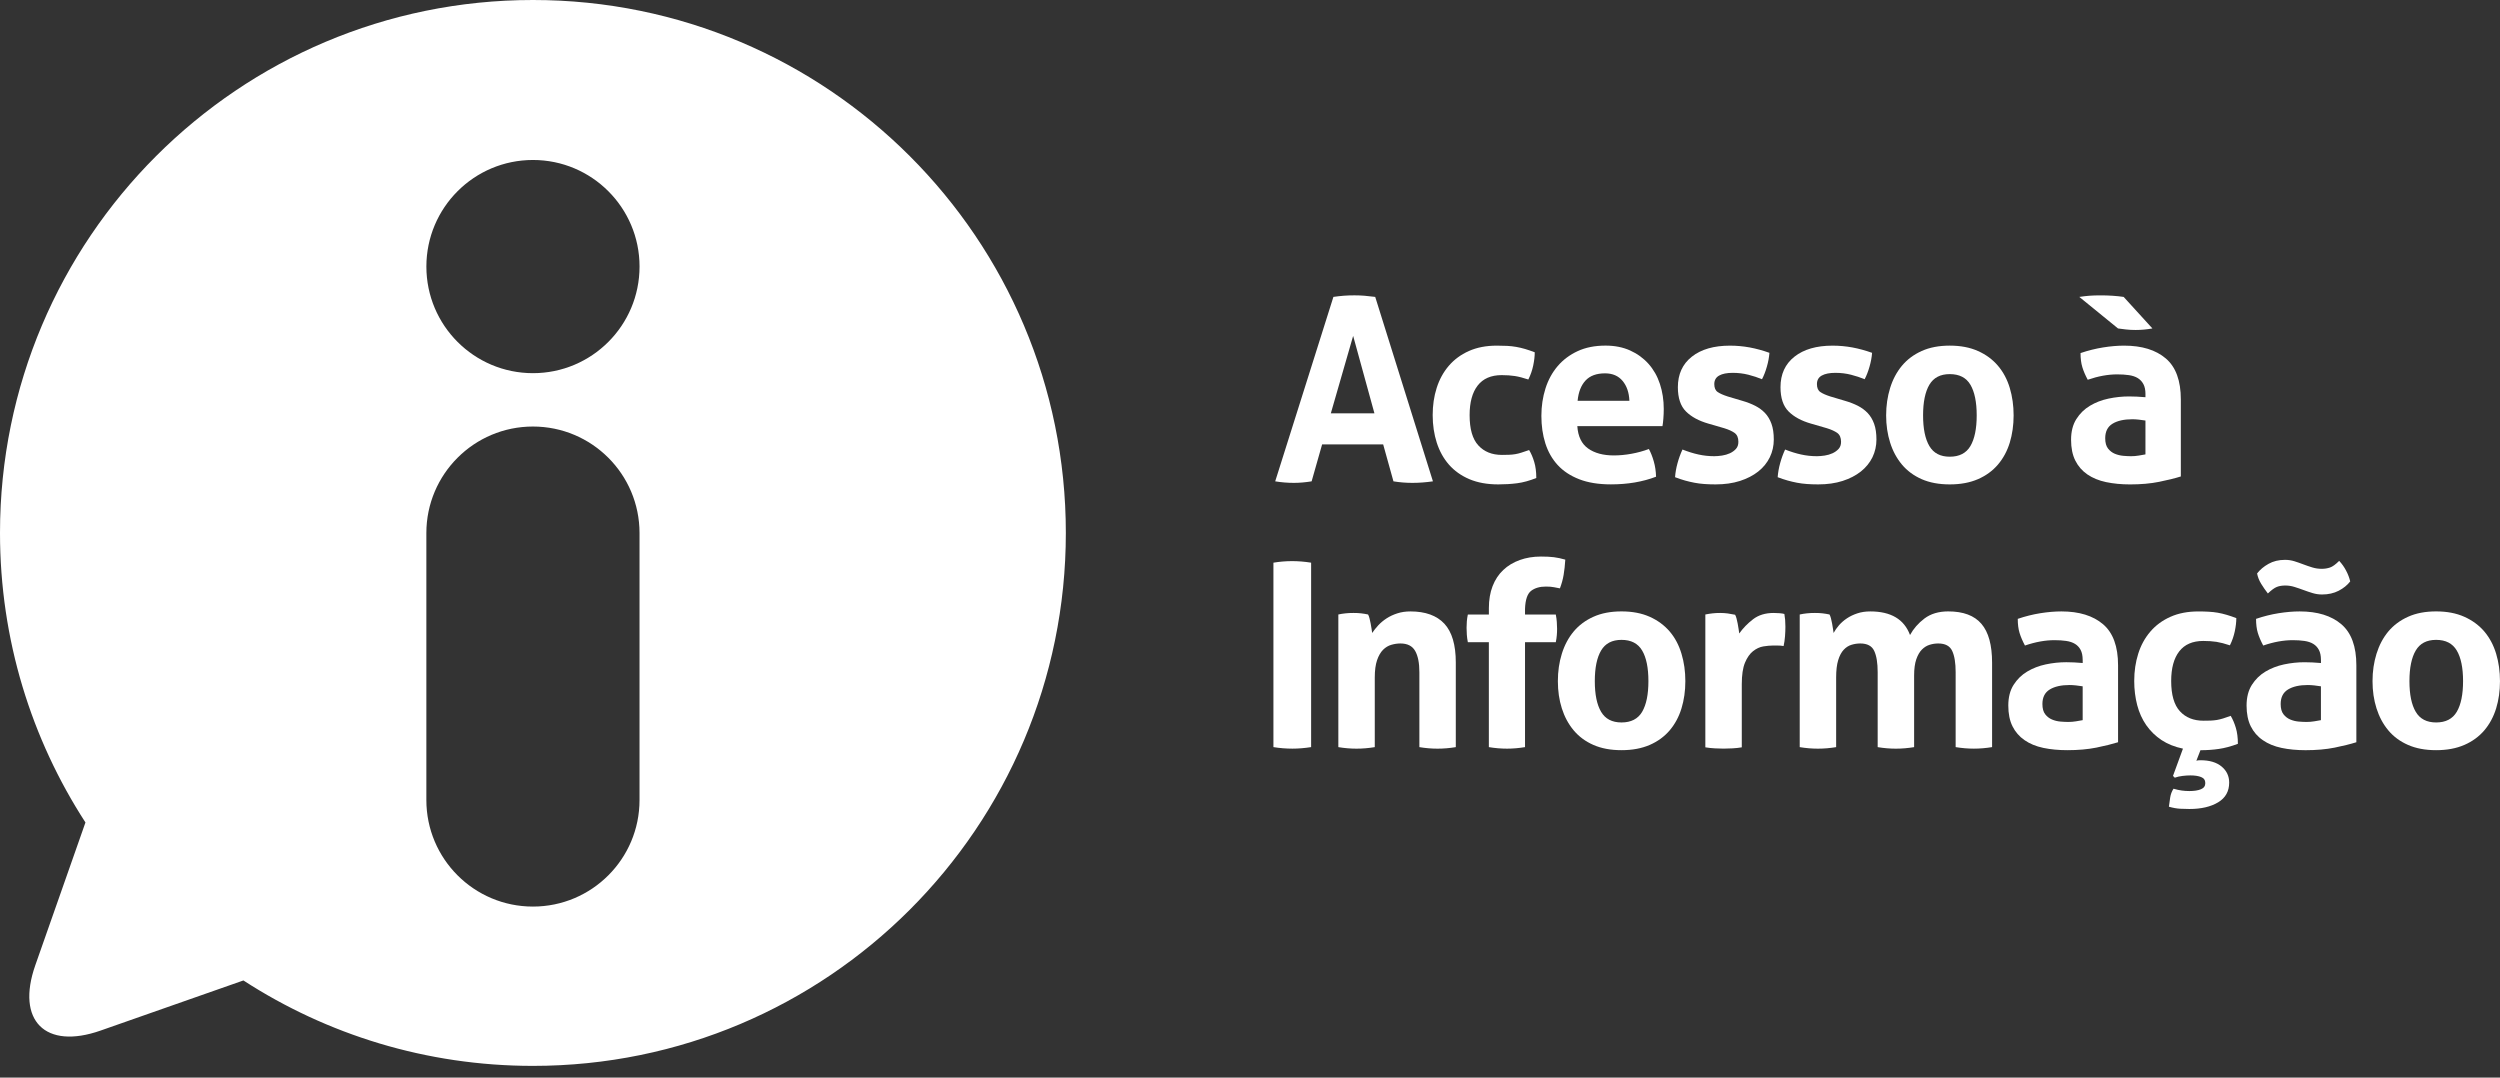
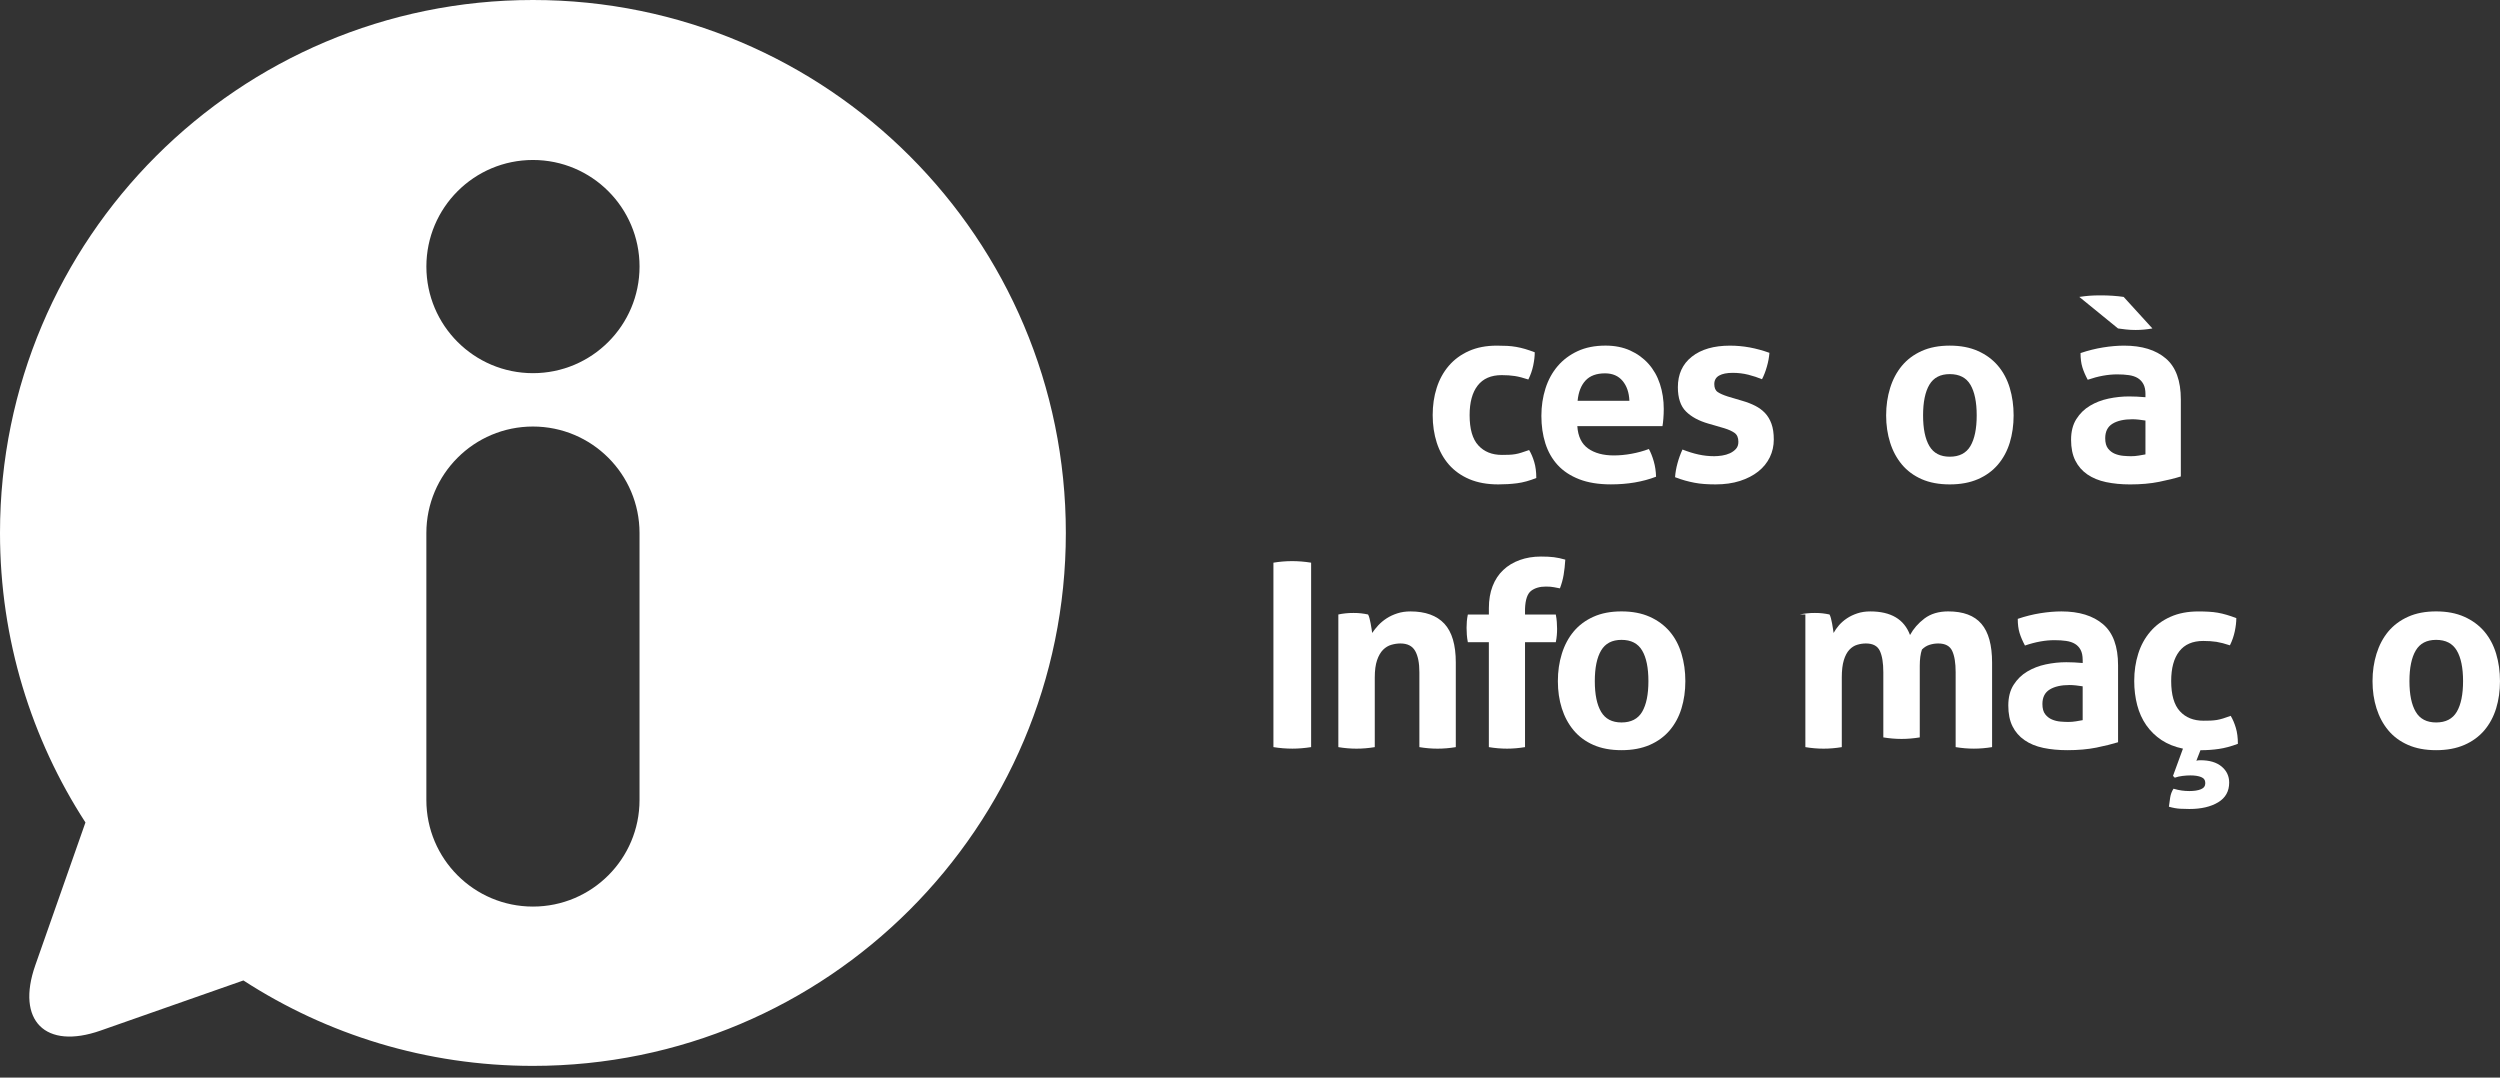
<svg xmlns="http://www.w3.org/2000/svg" version="1.1" id="Camada_1" x="0px" y="0px" width="116px" height="50px" viewBox="0 0 116 50" enable-background="new 0 0 116 50" xml:space="preserve">
  <rect x="0" y="0" width="116" height="50" fill="#333333" stroke="none" />
-   <path fill="#FFFFFF" d="M61.87,13.776c0.166-0.024,0.325-0.042,0.476-0.054c0.15-0.012,0.316-0.018,0.5-0.018  c0.159,0,0.314,0.006,0.464,0.018s0.317,0.03,0.5,0.054l2.678,8.558c-0.325,0.047-0.643,0.071-0.952,0.071  c-0.302,0-0.595-0.024-0.88-0.071l-0.477-1.714h-2.833l-0.487,1.714c-0.286,0.047-0.561,0.071-0.822,0.071  c-0.293,0-0.583-0.024-0.868-0.071L61.87,13.776z M63.774,19.18l-0.988-3.595L61.75,19.18H63.774z" />
  <path fill="#FFFFFF" d="M70.951,20.882c0.096,0.159,0.175,0.343,0.237,0.553c0.064,0.21,0.096,0.458,0.096,0.744  c-0.317,0.127-0.614,0.208-0.892,0.244c-0.279,0.036-0.568,0.053-0.87,0.053c-0.516,0-0.963-0.081-1.345-0.243  c-0.38-0.163-0.695-0.387-0.946-0.673c-0.25-0.286-0.438-0.625-0.565-1.018c-0.126-0.393-0.19-0.819-0.19-1.28  c0-0.451,0.061-0.872,0.185-1.26c0.123-0.389,0.309-0.731,0.559-1.024c0.251-0.293,0.562-0.524,0.935-0.69  c0.372-0.167,0.806-0.25,1.297-0.25c0.174,0,0.335,0.004,0.482,0.011c0.146,0.008,0.287,0.024,0.422,0.048  c0.135,0.024,0.27,0.056,0.405,0.095c0.135,0.04,0.286,0.091,0.451,0.155c0,0.182-0.024,0.387-0.071,0.613  c-0.047,0.226-0.123,0.442-0.226,0.649c-0.238-0.079-0.446-0.133-0.625-0.161c-0.178-0.028-0.383-0.042-0.612-0.042  c-0.492,0-0.863,0.161-1.113,0.482c-0.25,0.321-0.375,0.78-0.375,1.374c0,0.644,0.134,1.112,0.405,1.405  c0.27,0.294,0.634,0.441,1.095,0.441c0.119,0,0.228-0.002,0.327-0.006c0.099-0.003,0.196-0.013,0.292-0.029  C70.403,21.057,70.5,21.033,70.6,21C70.698,20.969,70.815,20.929,70.951,20.882" />
  <path fill="#FFFFFF" d="M73.188,19.775c0.031,0.476,0.199,0.821,0.5,1.035c0.302,0.214,0.698,0.322,1.19,0.322  c0.27,0,0.546-0.026,0.827-0.078c0.281-0.051,0.549-0.125,0.803-0.22c0.087,0.159,0.162,0.348,0.226,0.57  c0.064,0.223,0.1,0.461,0.107,0.715c-0.619,0.238-1.317,0.356-2.095,0.356c-0.571,0-1.062-0.079-1.47-0.238  c-0.408-0.159-0.742-0.378-1-0.66c-0.258-0.281-0.448-0.617-0.572-1.006c-0.123-0.389-0.184-0.813-0.184-1.274  c0-0.452,0.064-0.876,0.19-1.273s0.315-0.742,0.565-1.036c0.25-0.293,0.56-0.525,0.929-0.696c0.369-0.171,0.798-0.256,1.292-0.256  c0.428,0,0.809,0.075,1.142,0.226c0.334,0.15,0.617,0.357,0.852,0.619c0.234,0.262,0.411,0.573,0.53,0.934  c0.119,0.362,0.178,0.749,0.178,1.161c0,0.15-0.006,0.299-0.018,0.446c-0.011,0.147-0.025,0.264-0.042,0.351H73.188z M75.604,18.596  c-0.016-0.381-0.121-0.688-0.315-0.921c-0.195-0.234-0.466-0.352-0.815-0.352c-0.397,0-0.698,0.111-0.905,0.333  c-0.206,0.222-0.329,0.536-0.368,0.94H75.604z" />
  <path fill="#FFFFFF" d="M79.27,19.656c-0.444-0.127-0.792-0.315-1.042-0.565c-0.25-0.25-0.375-0.625-0.375-1.125  c0-0.603,0.216-1.075,0.648-1.416c0.433-0.342,1.022-0.512,1.768-0.512c0.309,0,0.614,0.028,0.917,0.083  c0.301,0.056,0.607,0.14,0.916,0.25c-0.016,0.206-0.055,0.42-0.119,0.642c-0.063,0.223-0.139,0.417-0.226,0.583  c-0.19-0.079-0.4-0.149-0.631-0.208C80.896,17.33,80.654,17.3,80.4,17.3c-0.27,0-0.48,0.041-0.63,0.125  c-0.15,0.083-0.227,0.217-0.227,0.398c0,0.175,0.054,0.298,0.161,0.369c0.107,0.072,0.26,0.139,0.458,0.203l0.679,0.202  c0.222,0.064,0.422,0.141,0.601,0.232c0.179,0.092,0.332,0.205,0.458,0.339s0.227,0.302,0.297,0.499  c0.072,0.199,0.107,0.441,0.107,0.727c0,0.294-0.061,0.567-0.184,0.822c-0.123,0.253-0.301,0.474-0.535,0.66  s-0.518,0.333-0.851,0.44c-0.334,0.107-0.711,0.16-1.132,0.16c-0.19,0-0.365-0.006-0.523-0.018  c-0.159-0.011-0.312-0.031-0.458-0.059c-0.147-0.028-0.292-0.062-0.435-0.102c-0.142-0.04-0.297-0.091-0.463-0.155  c0.015-0.213,0.053-0.43,0.113-0.647c0.059-0.218,0.136-0.431,0.231-0.637c0.262,0.103,0.51,0.181,0.744,0.231  c0.234,0.052,0.478,0.079,0.732,0.079c0.111,0,0.232-0.011,0.363-0.03c0.13-0.02,0.251-0.056,0.363-0.107  c0.111-0.052,0.204-0.119,0.279-0.202c0.076-0.083,0.113-0.192,0.113-0.327c0-0.191-0.058-0.327-0.172-0.411  c-0.115-0.083-0.275-0.157-0.482-0.221L79.27,19.656z" />
-   <path fill="#FFFFFF" d="M84.031,19.656c-0.444-0.127-0.792-0.315-1.041-0.565c-0.25-0.25-0.375-0.625-0.375-1.125  c0-0.603,0.216-1.075,0.648-1.416c0.433-0.342,1.021-0.512,1.768-0.512c0.309,0,0.615,0.028,0.917,0.083  c0.302,0.056,0.607,0.14,0.917,0.25c-0.015,0.206-0.055,0.42-0.119,0.642c-0.063,0.223-0.139,0.417-0.226,0.583  c-0.191-0.079-0.401-0.149-0.631-0.208c-0.23-0.059-0.473-0.088-0.727-0.088c-0.269,0-0.479,0.041-0.631,0.125  c-0.15,0.083-0.225,0.217-0.225,0.398c0,0.175,0.053,0.298,0.161,0.369c0.106,0.072,0.259,0.139,0.458,0.203l0.679,0.202  c0.222,0.064,0.422,0.141,0.601,0.232c0.179,0.092,0.331,0.205,0.458,0.339c0.126,0.135,0.227,0.302,0.297,0.499  c0.072,0.199,0.107,0.441,0.107,0.727c0,0.294-0.062,0.567-0.184,0.822c-0.124,0.253-0.303,0.474-0.536,0.66  c-0.234,0.186-0.518,0.333-0.851,0.44c-0.334,0.107-0.71,0.16-1.13,0.16c-0.191,0-0.366-0.006-0.524-0.018  c-0.158-0.011-0.311-0.031-0.458-0.059c-0.147-0.028-0.292-0.062-0.435-0.102c-0.143-0.04-0.297-0.091-0.465-0.155  c0.016-0.213,0.054-0.43,0.114-0.647c0.059-0.218,0.136-0.431,0.231-0.637c0.262,0.103,0.51,0.181,0.744,0.231  c0.234,0.052,0.478,0.079,0.732,0.079c0.111,0,0.231-0.011,0.363-0.03c0.13-0.02,0.252-0.056,0.363-0.107  c0.111-0.052,0.204-0.119,0.28-0.202c0.076-0.083,0.114-0.192,0.114-0.327c0-0.191-0.059-0.327-0.173-0.411  c-0.115-0.083-0.276-0.157-0.482-0.221L84.031,19.656z" />
  <path fill="#FFFFFF" d="M90.469,22.476c-0.5,0-0.935-0.081-1.304-0.243c-0.369-0.163-0.674-0.389-0.916-0.678  c-0.242-0.291-0.425-0.629-0.547-1.018c-0.123-0.389-0.185-0.81-0.185-1.262s0.062-0.876,0.185-1.273  c0.123-0.397,0.306-0.74,0.547-1.03c0.242-0.29,0.547-0.519,0.916-0.685c0.369-0.167,0.804-0.25,1.304-0.25  c0.5,0,0.936,0.083,1.309,0.25c0.373,0.166,0.682,0.395,0.928,0.685c0.246,0.29,0.429,0.633,0.548,1.03  c0.119,0.396,0.178,0.821,0.178,1.273s-0.06,0.873-0.178,1.262c-0.119,0.389-0.302,0.728-0.548,1.018  c-0.246,0.289-0.555,0.515-0.928,0.678C91.405,22.395,90.969,22.476,90.469,22.476 M90.469,21.191c0.445,0,0.764-0.165,0.958-0.494  c0.194-0.33,0.292-0.804,0.292-1.423c0-0.619-0.098-1.093-0.292-1.422c-0.194-0.329-0.514-0.493-0.958-0.493  c-0.437,0-0.751,0.164-0.946,0.493c-0.195,0.33-0.292,0.804-0.292,1.422c0,0.619,0.097,1.093,0.292,1.423  C89.718,21.027,90.032,21.191,90.469,21.191" />
  <path fill="#FFFFFF" d="M99.55,18.287c0-0.191-0.032-0.345-0.096-0.464c-0.063-0.118-0.151-0.211-0.262-0.28  c-0.111-0.067-0.248-0.113-0.411-0.137c-0.163-0.023-0.343-0.035-0.541-0.035c-0.429,0-0.885,0.083-1.369,0.25  c-0.111-0.207-0.195-0.401-0.25-0.583c-0.056-0.182-0.084-0.401-0.084-0.655c0.349-0.119,0.699-0.206,1.048-0.262  c0.35-0.056,0.674-0.083,0.976-0.083c0.825,0,1.469,0.199,1.934,0.596c0.464,0.396,0.696,1.031,0.696,1.904v3.57  c-0.278,0.087-0.615,0.171-1.011,0.25c-0.397,0.08-0.845,0.119-1.345,0.119c-0.404,0-0.776-0.036-1.113-0.107  s-0.626-0.191-0.869-0.357c-0.241-0.167-0.428-0.38-0.559-0.643c-0.131-0.262-0.196-0.583-0.196-0.964s0.081-0.701,0.243-0.958  c0.163-0.258,0.373-0.465,0.631-0.619c0.258-0.155,0.545-0.266,0.862-0.333c0.317-0.067,0.635-0.101,0.953-0.101  c0.229,0,0.484,0.012,0.762,0.036V18.287z M96.48,13.777c0.158-0.024,0.31-0.042,0.457-0.054c0.147-0.012,0.324-0.018,0.53-0.018  c0.388,0,0.746,0.024,1.071,0.072l1.334,1.463c-0.263,0.047-0.521,0.071-0.774,0.071c-0.159,0-0.31-0.007-0.452-0.024  c-0.143-0.015-0.267-0.031-0.37-0.047L96.48,13.777z M99.55,19.513c-0.096-0.017-0.199-0.03-0.31-0.042  c-0.112-0.012-0.211-0.018-0.298-0.018c-0.389,0-0.697,0.07-0.922,0.208c-0.226,0.139-0.338,0.363-0.338,0.673  c0,0.206,0.043,0.365,0.13,0.477c0.087,0.111,0.192,0.192,0.315,0.243c0.123,0.051,0.253,0.083,0.393,0.096  c0.139,0.012,0.259,0.018,0.362,0.018c0.119,0,0.239-0.01,0.357-0.03c0.118-0.02,0.222-0.037,0.31-0.054V19.513z" />
  <path fill="#FFFFFF" d="M59.087,26.108c0.292-0.048,0.583-0.072,0.868-0.072s0.58,0.024,0.881,0.072v8.558  c-0.301,0.047-0.591,0.071-0.869,0.071c-0.293,0-0.588-0.024-0.88-0.071V26.108z" />
  <path fill="#FFFFFF" d="M62.098,28.512c0.111-0.024,0.222-0.042,0.333-0.053c0.111-0.013,0.234-0.018,0.37-0.018  c0.135,0,0.254,0.005,0.356,0.018c0.103,0.012,0.21,0.029,0.321,0.053c0.024,0.04,0.046,0.098,0.066,0.173  c0.02,0.076,0.038,0.155,0.053,0.238c0.017,0.083,0.031,0.165,0.042,0.244c0.011,0.081,0.022,0.147,0.03,0.203  c0.079-0.119,0.174-0.237,0.285-0.358c0.111-0.118,0.24-0.226,0.386-0.321c0.147-0.095,0.312-0.172,0.495-0.231  c0.183-0.06,0.385-0.09,0.607-0.09c0.698,0,1.224,0.191,1.578,0.571c0.352,0.381,0.529,0.98,0.529,1.798v3.928  c-0.286,0.047-0.567,0.071-0.845,0.071s-0.559-0.024-0.845-0.071V31.19c0-0.429-0.065-0.757-0.196-0.987  c-0.131-0.231-0.359-0.346-0.685-0.346c-0.135,0-0.274,0.02-0.416,0.061c-0.143,0.04-0.272,0.117-0.387,0.231  c-0.115,0.116-0.208,0.276-0.279,0.482c-0.071,0.206-0.107,0.476-0.107,0.81v3.226c-0.286,0.047-0.567,0.071-0.846,0.071  c-0.277,0-0.559-0.024-0.844-0.071V28.512z" />
  <path fill="#FFFFFF" d="M69.084,29.798h-0.976c-0.024-0.127-0.041-0.242-0.047-0.346c-0.008-0.102-0.012-0.209-0.012-0.321  c0-0.102,0.004-0.201,0.012-0.297c0.007-0.095,0.023-0.202,0.047-0.321h0.976v-0.297c0-0.381,0.057-0.72,0.172-1.018  c0.115-0.297,0.28-0.547,0.494-0.749c0.214-0.203,0.47-0.357,0.768-0.464c0.297-0.107,0.625-0.161,0.981-0.161  c0.238,0,0.438,0.01,0.601,0.03c0.162,0.02,0.339,0.058,0.53,0.113c-0.017,0.261-0.042,0.498-0.078,0.708  c-0.035,0.21-0.093,0.418-0.172,0.625c-0.088-0.016-0.179-0.034-0.274-0.053c-0.095-0.021-0.222-0.03-0.381-0.03  c-0.278,0-0.504,0.065-0.678,0.196c-0.175,0.132-0.271,0.411-0.286,0.84v0.261h1.428c0.024,0.127,0.04,0.242,0.047,0.345  c0.008,0.103,0.013,0.21,0.013,0.321c0,0.104-0.004,0.202-0.013,0.298c-0.007,0.095-0.023,0.202-0.047,0.321h-1.428v4.868  c-0.286,0.047-0.564,0.071-0.833,0.071c-0.278,0-0.56-0.024-0.845-0.071V29.798z" />
  <path fill="#FFFFFF" d="M75.237,34.808c-0.5,0-0.934-0.081-1.303-0.243s-0.674-0.388-0.917-0.678  c-0.242-0.29-0.425-0.63-0.548-1.018c-0.124-0.39-0.184-0.81-0.184-1.263c0-0.451,0.06-0.876,0.184-1.272  c0.123-0.396,0.306-0.741,0.548-1.031c0.242-0.289,0.547-0.518,0.917-0.684c0.369-0.167,0.804-0.25,1.303-0.25  c0.5,0,0.936,0.083,1.31,0.25c0.372,0.166,0.681,0.396,0.928,0.684c0.246,0.29,0.428,0.634,0.546,1.031  c0.12,0.396,0.179,0.821,0.179,1.272c0,0.453-0.06,0.874-0.179,1.263c-0.118,0.388-0.301,0.728-0.546,1.018  c-0.247,0.29-0.556,0.516-0.928,0.678C76.173,34.727,75.737,34.808,75.237,34.808 M75.237,33.522c0.443,0,0.764-0.164,0.958-0.494  s0.291-0.803,0.291-1.423c0-0.618-0.096-1.092-0.291-1.421c-0.194-0.33-0.515-0.494-0.958-0.494c-0.436,0-0.751,0.164-0.946,0.494  c-0.195,0.329-0.292,0.803-0.292,1.421c0,0.62,0.097,1.093,0.292,1.423S74.801,33.522,75.237,33.522" />
-   <path fill="#FFFFFF" d="M79.128,28.512c0.12-0.024,0.231-0.042,0.339-0.053c0.107-0.013,0.224-0.018,0.352-0.018  c0.119,0,0.235,0.008,0.351,0.023c0.115,0.017,0.228,0.037,0.339,0.06c0.024,0.039,0.046,0.097,0.066,0.172  c0.02,0.077,0.038,0.154,0.054,0.239c0.015,0.082,0.03,0.166,0.042,0.25c0.012,0.083,0.021,0.152,0.03,0.208  c0.174-0.246,0.388-0.466,0.642-0.661c0.254-0.194,0.571-0.291,0.952-0.291c0.079,0,0.171,0.003,0.273,0.011  c0.104,0.008,0.179,0.021,0.227,0.036c0.015,0.08,0.027,0.171,0.036,0.274c0.008,0.103,0.012,0.21,0.012,0.321  c0,0.135-0.006,0.281-0.018,0.44c-0.012,0.159-0.034,0.31-0.066,0.453c-0.086-0.017-0.184-0.024-0.291-0.024h-0.197  c-0.136,0-0.286,0.014-0.453,0.041c-0.167,0.028-0.325,0.102-0.476,0.22c-0.151,0.12-0.276,0.298-0.375,0.536  c-0.099,0.238-0.148,0.571-0.148,1v2.927c-0.143,0.024-0.286,0.04-0.429,0.047c-0.143,0.009-0.282,0.013-0.417,0.013  s-0.271-0.004-0.411-0.013c-0.139-0.007-0.284-0.023-0.434-0.047V28.512z" />
-   <path fill="#FFFFFF" d="M83.508,28.512c0.111-0.024,0.222-0.042,0.333-0.053c0.112-0.013,0.234-0.018,0.37-0.018  c0.134,0,0.253,0.005,0.357,0.018c0.103,0.012,0.21,0.029,0.321,0.053c0.024,0.04,0.045,0.098,0.066,0.173  c0.018,0.076,0.037,0.155,0.053,0.238c0.016,0.083,0.029,0.165,0.041,0.244c0.012,0.081,0.022,0.147,0.03,0.203  c0.064-0.119,0.147-0.237,0.25-0.358c0.104-0.118,0.226-0.226,0.369-0.321c0.142-0.095,0.304-0.172,0.482-0.231  c0.178-0.06,0.378-0.09,0.6-0.09c0.96,0,1.575,0.365,1.845,1.095c0.159-0.292,0.383-0.549,0.672-0.768  c0.29-0.217,0.656-0.328,1.1-0.328c0.699,0,1.213,0.192,1.542,0.578c0.33,0.384,0.494,0.986,0.494,1.803v3.916  c-0.286,0.047-0.567,0.071-0.845,0.071c-0.278,0-0.559-0.024-0.846-0.071V31.19c0-0.429-0.053-0.757-0.16-0.987  c-0.107-0.231-0.324-0.346-0.648-0.346c-0.136,0-0.268,0.02-0.399,0.061c-0.131,0.04-0.25,0.113-0.357,0.22  c-0.107,0.108-0.194,0.257-0.262,0.452c-0.067,0.195-0.101,0.447-0.101,0.756v3.321c-0.286,0.047-0.567,0.071-0.846,0.071  c-0.276,0-0.559-0.024-0.845-0.071V31.19c0-0.429-0.053-0.757-0.16-0.987c-0.107-0.231-0.323-0.346-0.648-0.346  c-0.136,0-0.271,0.02-0.405,0.061c-0.135,0.04-0.256,0.117-0.363,0.231c-0.108,0.116-0.193,0.276-0.256,0.482  c-0.064,0.206-0.095,0.476-0.095,0.81v3.226c-0.286,0.047-0.567,0.071-0.845,0.071c-0.278,0-0.56-0.024-0.845-0.071V28.512z" />
+   <path fill="#FFFFFF" d="M83.508,28.512c0.111-0.024,0.222-0.042,0.333-0.053c0.112-0.013,0.234-0.018,0.37-0.018  c0.134,0,0.253,0.005,0.357,0.018c0.103,0.012,0.21,0.029,0.321,0.053c0.024,0.04,0.045,0.098,0.066,0.173  c0.018,0.076,0.037,0.155,0.053,0.238c0.016,0.083,0.029,0.165,0.041,0.244c0.012,0.081,0.022,0.147,0.03,0.203  c0.064-0.119,0.147-0.237,0.25-0.358c0.104-0.118,0.226-0.226,0.369-0.321c0.142-0.095,0.304-0.172,0.482-0.231  c0.178-0.06,0.378-0.09,0.6-0.09c0.96,0,1.575,0.365,1.845,1.095c0.159-0.292,0.383-0.549,0.672-0.768  c0.29-0.217,0.656-0.328,1.1-0.328c0.699,0,1.213,0.192,1.542,0.578c0.33,0.384,0.494,0.986,0.494,1.803v3.916  c-0.286,0.047-0.567,0.071-0.845,0.071c-0.278,0-0.559-0.024-0.846-0.071V31.19c0-0.429-0.053-0.757-0.16-0.987  c-0.107-0.231-0.324-0.346-0.648-0.346c-0.136,0-0.268,0.02-0.399,0.061c-0.131,0.04-0.25,0.113-0.357,0.22  c-0.067,0.195-0.101,0.447-0.101,0.756v3.321c-0.286,0.047-0.567,0.071-0.846,0.071  c-0.276,0-0.559-0.024-0.845-0.071V31.19c0-0.429-0.053-0.757-0.16-0.987c-0.107-0.231-0.323-0.346-0.648-0.346  c-0.136,0-0.271,0.02-0.405,0.061c-0.135,0.04-0.256,0.117-0.363,0.231c-0.108,0.116-0.193,0.276-0.256,0.482  c-0.064,0.206-0.095,0.476-0.095,0.81v3.226c-0.286,0.047-0.567,0.071-0.845,0.071c-0.278,0-0.56-0.024-0.845-0.071V28.512z" />
  <path fill="#FFFFFF" d="M96.636,30.619c0-0.19-0.032-0.345-0.095-0.464c-0.064-0.119-0.151-0.212-0.261-0.279  c-0.112-0.068-0.249-0.113-0.411-0.137c-0.163-0.024-0.343-0.035-0.542-0.035c-0.428,0-0.885,0.082-1.369,0.249  c-0.111-0.207-0.194-0.401-0.25-0.583c-0.056-0.182-0.084-0.401-0.084-0.655c0.349-0.119,0.699-0.206,1.047-0.262  c0.349-0.055,0.674-0.083,0.977-0.083c0.825,0,1.469,0.199,1.934,0.595c0.464,0.397,0.696,1.031,0.696,1.905v3.57  C98,34.526,97.664,34.61,97.267,34.69c-0.396,0.079-0.845,0.118-1.345,0.118c-0.405,0-0.775-0.035-1.113-0.106  c-0.337-0.071-0.626-0.19-0.869-0.358c-0.242-0.166-0.429-0.38-0.559-0.642c-0.131-0.261-0.196-0.583-0.196-0.964  c0-0.381,0.081-0.7,0.244-0.958c0.163-0.257,0.373-0.464,0.631-0.618c0.258-0.155,0.545-0.266,0.863-0.334  c0.317-0.067,0.635-0.101,0.953-0.101c0.23,0,0.484,0.012,0.761,0.037V30.619z M96.636,31.845c-0.095-0.016-0.199-0.029-0.31-0.042  c-0.111-0.011-0.21-0.018-0.297-0.018c-0.389,0-0.697,0.069-0.922,0.208c-0.227,0.139-0.339,0.363-0.339,0.673  c0,0.206,0.043,0.365,0.13,0.476c0.087,0.111,0.192,0.192,0.315,0.243c0.123,0.053,0.253,0.084,0.393,0.096  c0.138,0.012,0.26,0.017,0.363,0.017c0.119,0,0.238-0.009,0.357-0.029c0.12-0.021,0.221-0.038,0.31-0.054V31.845z" />
  <path fill="#FFFFFF" d="M101.289,34.737c-0.38-0.079-0.711-0.212-0.994-0.398c-0.282-0.188-0.517-0.417-0.708-0.69  c-0.19-0.274-0.331-0.584-0.422-0.934c-0.09-0.349-0.137-0.721-0.137-1.119c0-0.452,0.062-0.872,0.185-1.261  c0.122-0.39,0.308-0.73,0.559-1.024c0.25-0.293,0.562-0.524,0.935-0.69c0.372-0.167,0.805-0.25,1.297-0.25  c0.174,0,0.335,0.004,0.482,0.013c0.146,0.008,0.287,0.023,0.422,0.047s0.269,0.056,0.405,0.096c0.135,0.039,0.285,0.09,0.452,0.154  c0,0.183-0.024,0.387-0.071,0.613c-0.048,0.227-0.123,0.442-0.226,0.649c-0.238-0.08-0.446-0.132-0.625-0.162  c-0.179-0.027-0.383-0.041-0.612-0.041c-0.493,0-0.863,0.161-1.113,0.482c-0.25,0.321-0.375,0.78-0.375,1.375  c0,0.644,0.135,1.111,0.405,1.405c0.27,0.294,0.634,0.439,1.095,0.439c0.118,0,0.228-0.001,0.327-0.005  c0.099-0.004,0.196-0.014,0.292-0.029c0.094-0.017,0.192-0.04,0.291-0.071c0.1-0.033,0.216-0.072,0.352-0.121  c0.095,0.159,0.174,0.344,0.237,0.554c0.064,0.21,0.096,0.458,0.096,0.744c-0.317,0.12-0.611,0.198-0.881,0.237  c-0.27,0.04-0.556,0.06-0.856,0.06l-0.19,0.489c0.024-0.009,0.049-0.015,0.077-0.018c0.027-0.004,0.065-0.006,0.113-0.006  c0.42,0,0.748,0.097,0.982,0.292c0.234,0.195,0.351,0.443,0.351,0.744c0,0.405-0.17,0.71-0.512,0.916  c-0.34,0.206-0.785,0.31-1.333,0.31c-0.111,0-0.25-0.004-0.417-0.011c-0.166-0.008-0.345-0.04-0.535-0.095  c0.016-0.128,0.036-0.268,0.059-0.423c0.024-0.154,0.076-0.291,0.155-0.411c0.143,0.04,0.269,0.068,0.381,0.084  c0.111,0.015,0.23,0.024,0.356,0.024c0.222,0,0.401-0.028,0.536-0.084c0.135-0.055,0.202-0.15,0.202-0.285  c0-0.135-0.063-0.228-0.19-0.279c-0.127-0.052-0.294-0.078-0.5-0.078c-0.111,0-0.231,0.007-0.363,0.023  c-0.13,0.016-0.252,0.043-0.363,0.083l-0.083-0.083L101.289,34.737z" />
-   <path fill="#FFFFFF" d="M107.692,30.619c0-0.19-0.032-0.345-0.096-0.464c-0.064-0.119-0.15-0.212-0.261-0.279  c-0.112-0.068-0.249-0.113-0.411-0.137c-0.164-0.024-0.343-0.035-0.542-0.035c-0.428,0-0.884,0.082-1.368,0.249  c-0.111-0.207-0.194-0.401-0.25-0.583c-0.055-0.182-0.083-0.401-0.083-0.655c0.35-0.119,0.698-0.206,1.048-0.262  c0.349-0.055,0.673-0.083,0.976-0.083c0.825,0,1.47,0.199,1.934,0.595c0.464,0.397,0.696,1.031,0.696,1.905v3.57  c-0.278,0.087-0.616,0.171-1.012,0.251c-0.396,0.079-0.844,0.118-1.345,0.118c-0.405,0-0.775-0.035-1.113-0.106  c-0.336-0.071-0.626-0.19-0.868-0.358c-0.243-0.166-0.429-0.38-0.56-0.642c-0.13-0.261-0.196-0.583-0.196-0.964  c0-0.381,0.082-0.7,0.244-0.958c0.163-0.257,0.373-0.464,0.631-0.618c0.258-0.155,0.545-0.266,0.863-0.334  c0.317-0.067,0.635-0.101,0.951-0.101c0.231,0,0.485,0.012,0.763,0.037V30.619z M104.729,26.608c0.135-0.175,0.311-0.323,0.53-0.445  c0.218-0.124,0.474-0.186,0.768-0.186c0.15,0,0.295,0.022,0.434,0.065c0.139,0.043,0.276,0.092,0.411,0.143  c0.135,0.052,0.274,0.099,0.417,0.143c0.143,0.044,0.29,0.065,0.44,0.065c0.135,0,0.262-0.02,0.381-0.06  c0.118-0.039,0.261-0.142,0.428-0.309c0.127,0.135,0.234,0.287,0.321,0.453c0.088,0.166,0.151,0.333,0.191,0.5  c-0.136,0.175-0.314,0.319-0.536,0.434c-0.222,0.115-0.48,0.173-0.772,0.173c-0.152,0-0.298-0.022-0.441-0.066  c-0.143-0.043-0.284-0.091-0.423-0.143c-0.139-0.051-0.278-0.1-0.417-0.142c-0.139-0.044-0.28-0.065-0.422-0.065  c-0.151,0-0.282,0.021-0.393,0.065c-0.111,0.042-0.25,0.145-0.417,0.304c-0.112-0.144-0.214-0.292-0.31-0.447  C104.824,26.936,104.761,26.774,104.729,26.608 M107.692,31.845c-0.096-0.016-0.199-0.029-0.31-0.042  c-0.111-0.011-0.21-0.018-0.298-0.018c-0.389,0-0.695,0.069-0.922,0.208c-0.226,0.139-0.339,0.363-0.339,0.673  c0,0.206,0.043,0.365,0.13,0.476s0.192,0.192,0.315,0.243c0.123,0.053,0.254,0.084,0.393,0.096c0.139,0.012,0.26,0.017,0.364,0.017  c0.119,0,0.237-0.009,0.356-0.029c0.119-0.021,0.222-0.038,0.31-0.054V31.845z" />
  <path fill="#FFFFFF" d="M113.036,34.808c-0.5,0-0.935-0.081-1.303-0.243c-0.37-0.162-0.675-0.388-0.917-0.678  c-0.242-0.29-0.423-0.63-0.546-1.018c-0.124-0.39-0.185-0.81-0.185-1.263c0-0.451,0.062-0.876,0.185-1.272  c0.123-0.396,0.305-0.741,0.546-1.031c0.242-0.289,0.547-0.518,0.917-0.684c0.368-0.167,0.803-0.25,1.303-0.25  s0.936,0.083,1.309,0.25c0.373,0.166,0.682,0.396,0.929,0.684c0.244,0.29,0.428,0.634,0.547,1.031  c0.119,0.396,0.178,0.821,0.178,1.272c0,0.453-0.059,0.874-0.178,1.263c-0.119,0.388-0.303,0.728-0.547,1.018  c-0.247,0.29-0.556,0.516-0.929,0.678S113.536,34.808,113.036,34.808 M113.036,33.522c0.444,0,0.763-0.164,0.958-0.494  c0.194-0.33,0.292-0.803,0.292-1.423c0-0.618-0.097-1.092-0.292-1.421c-0.195-0.33-0.514-0.494-0.958-0.494  c-0.437,0-0.752,0.164-0.946,0.494c-0.194,0.329-0.292,0.803-0.292,1.421c0,0.62,0.097,1.093,0.292,1.423  C112.284,33.358,112.6,33.522,113.036,33.522" />
  <path fill="#FFFFFF" d="M24.729,0C11.071,0,0,11.071,0,24.728c0,4.953,1.458,9.566,3.965,13.434l-2.328,6.628  c-0.9,2.567,0.462,3.93,3.029,3.029l6.628-2.326c3.868,2.507,8.48,3.964,13.433,3.964c13.656,0,24.728-11.071,24.728-24.729  C49.456,11.071,38.385,0,24.729,0z M29.674,37.12c0,2.731-2.214,4.945-4.946,4.945c-2.731,0-4.945-2.214-4.945-4.945V24.735  c0-2.73,2.214-4.944,4.945-4.944c2.732,0,4.946,2.214,4.946,4.944V37.12z M24.729,17.315c-2.731,0-4.945-2.215-4.945-4.946  c0-2.731,2.214-4.946,4.945-4.946s4.946,2.215,4.946,4.946C29.674,15.1,27.46,17.315,24.729,17.315z" />
</svg>